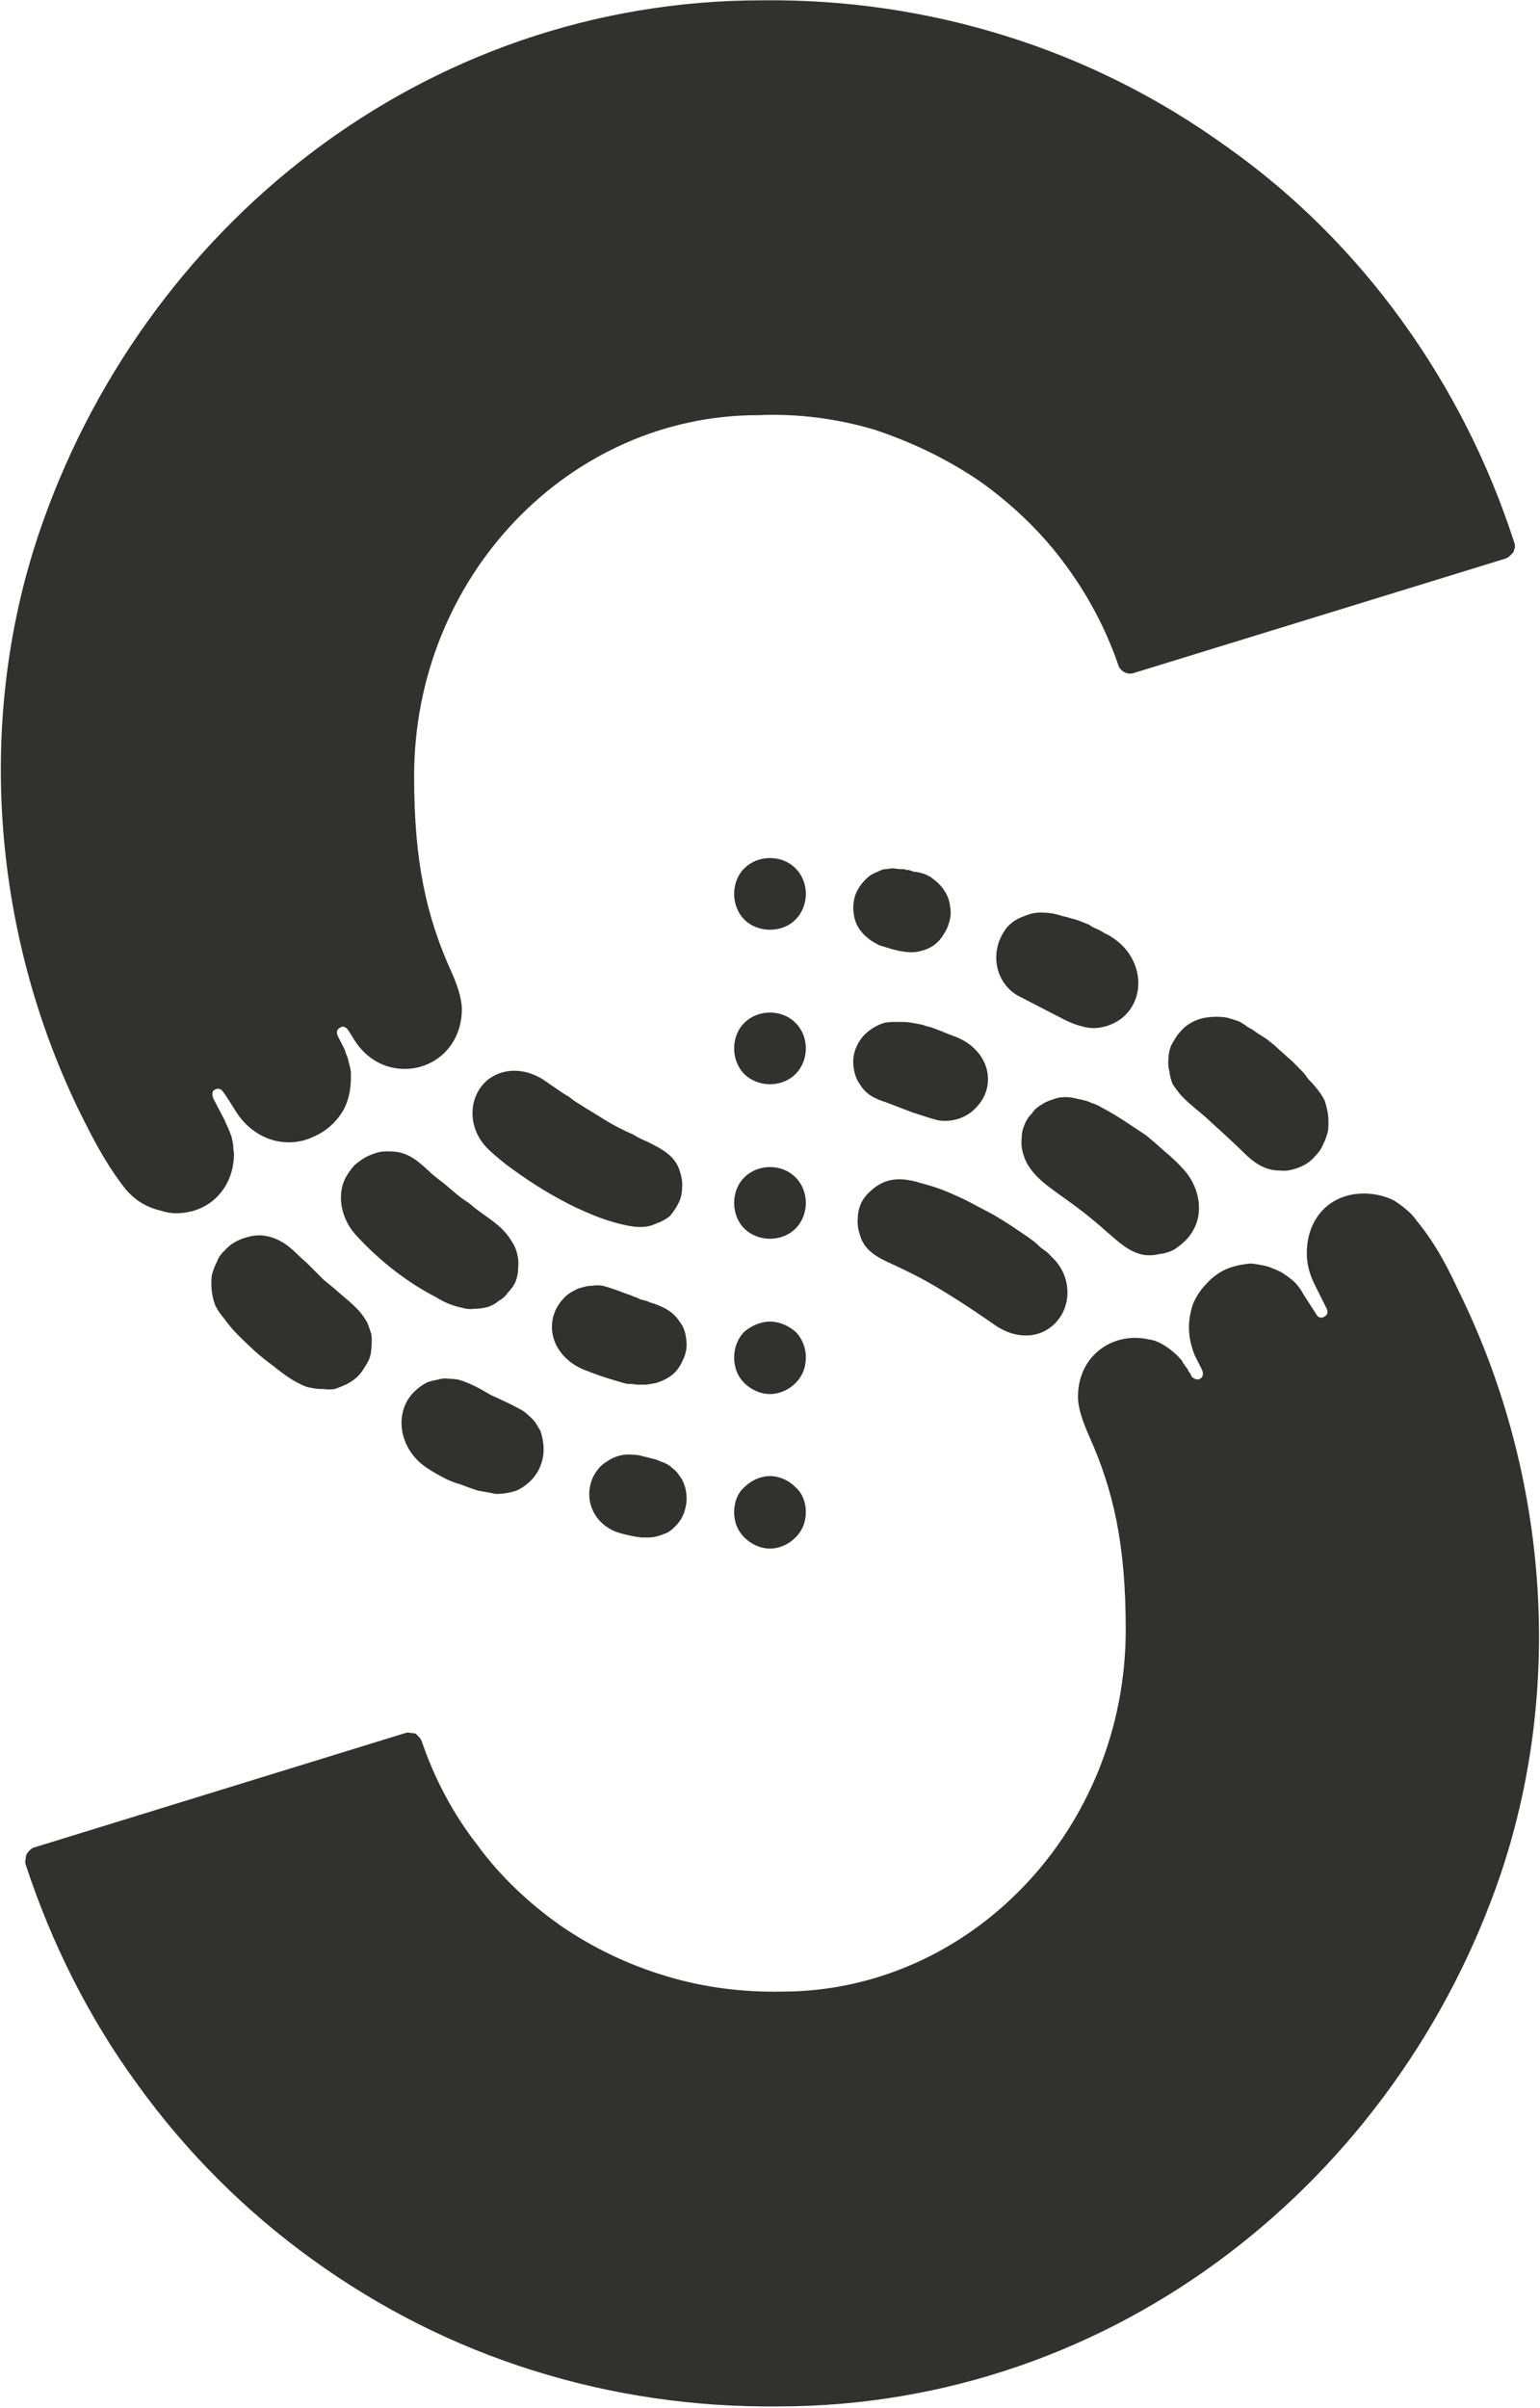
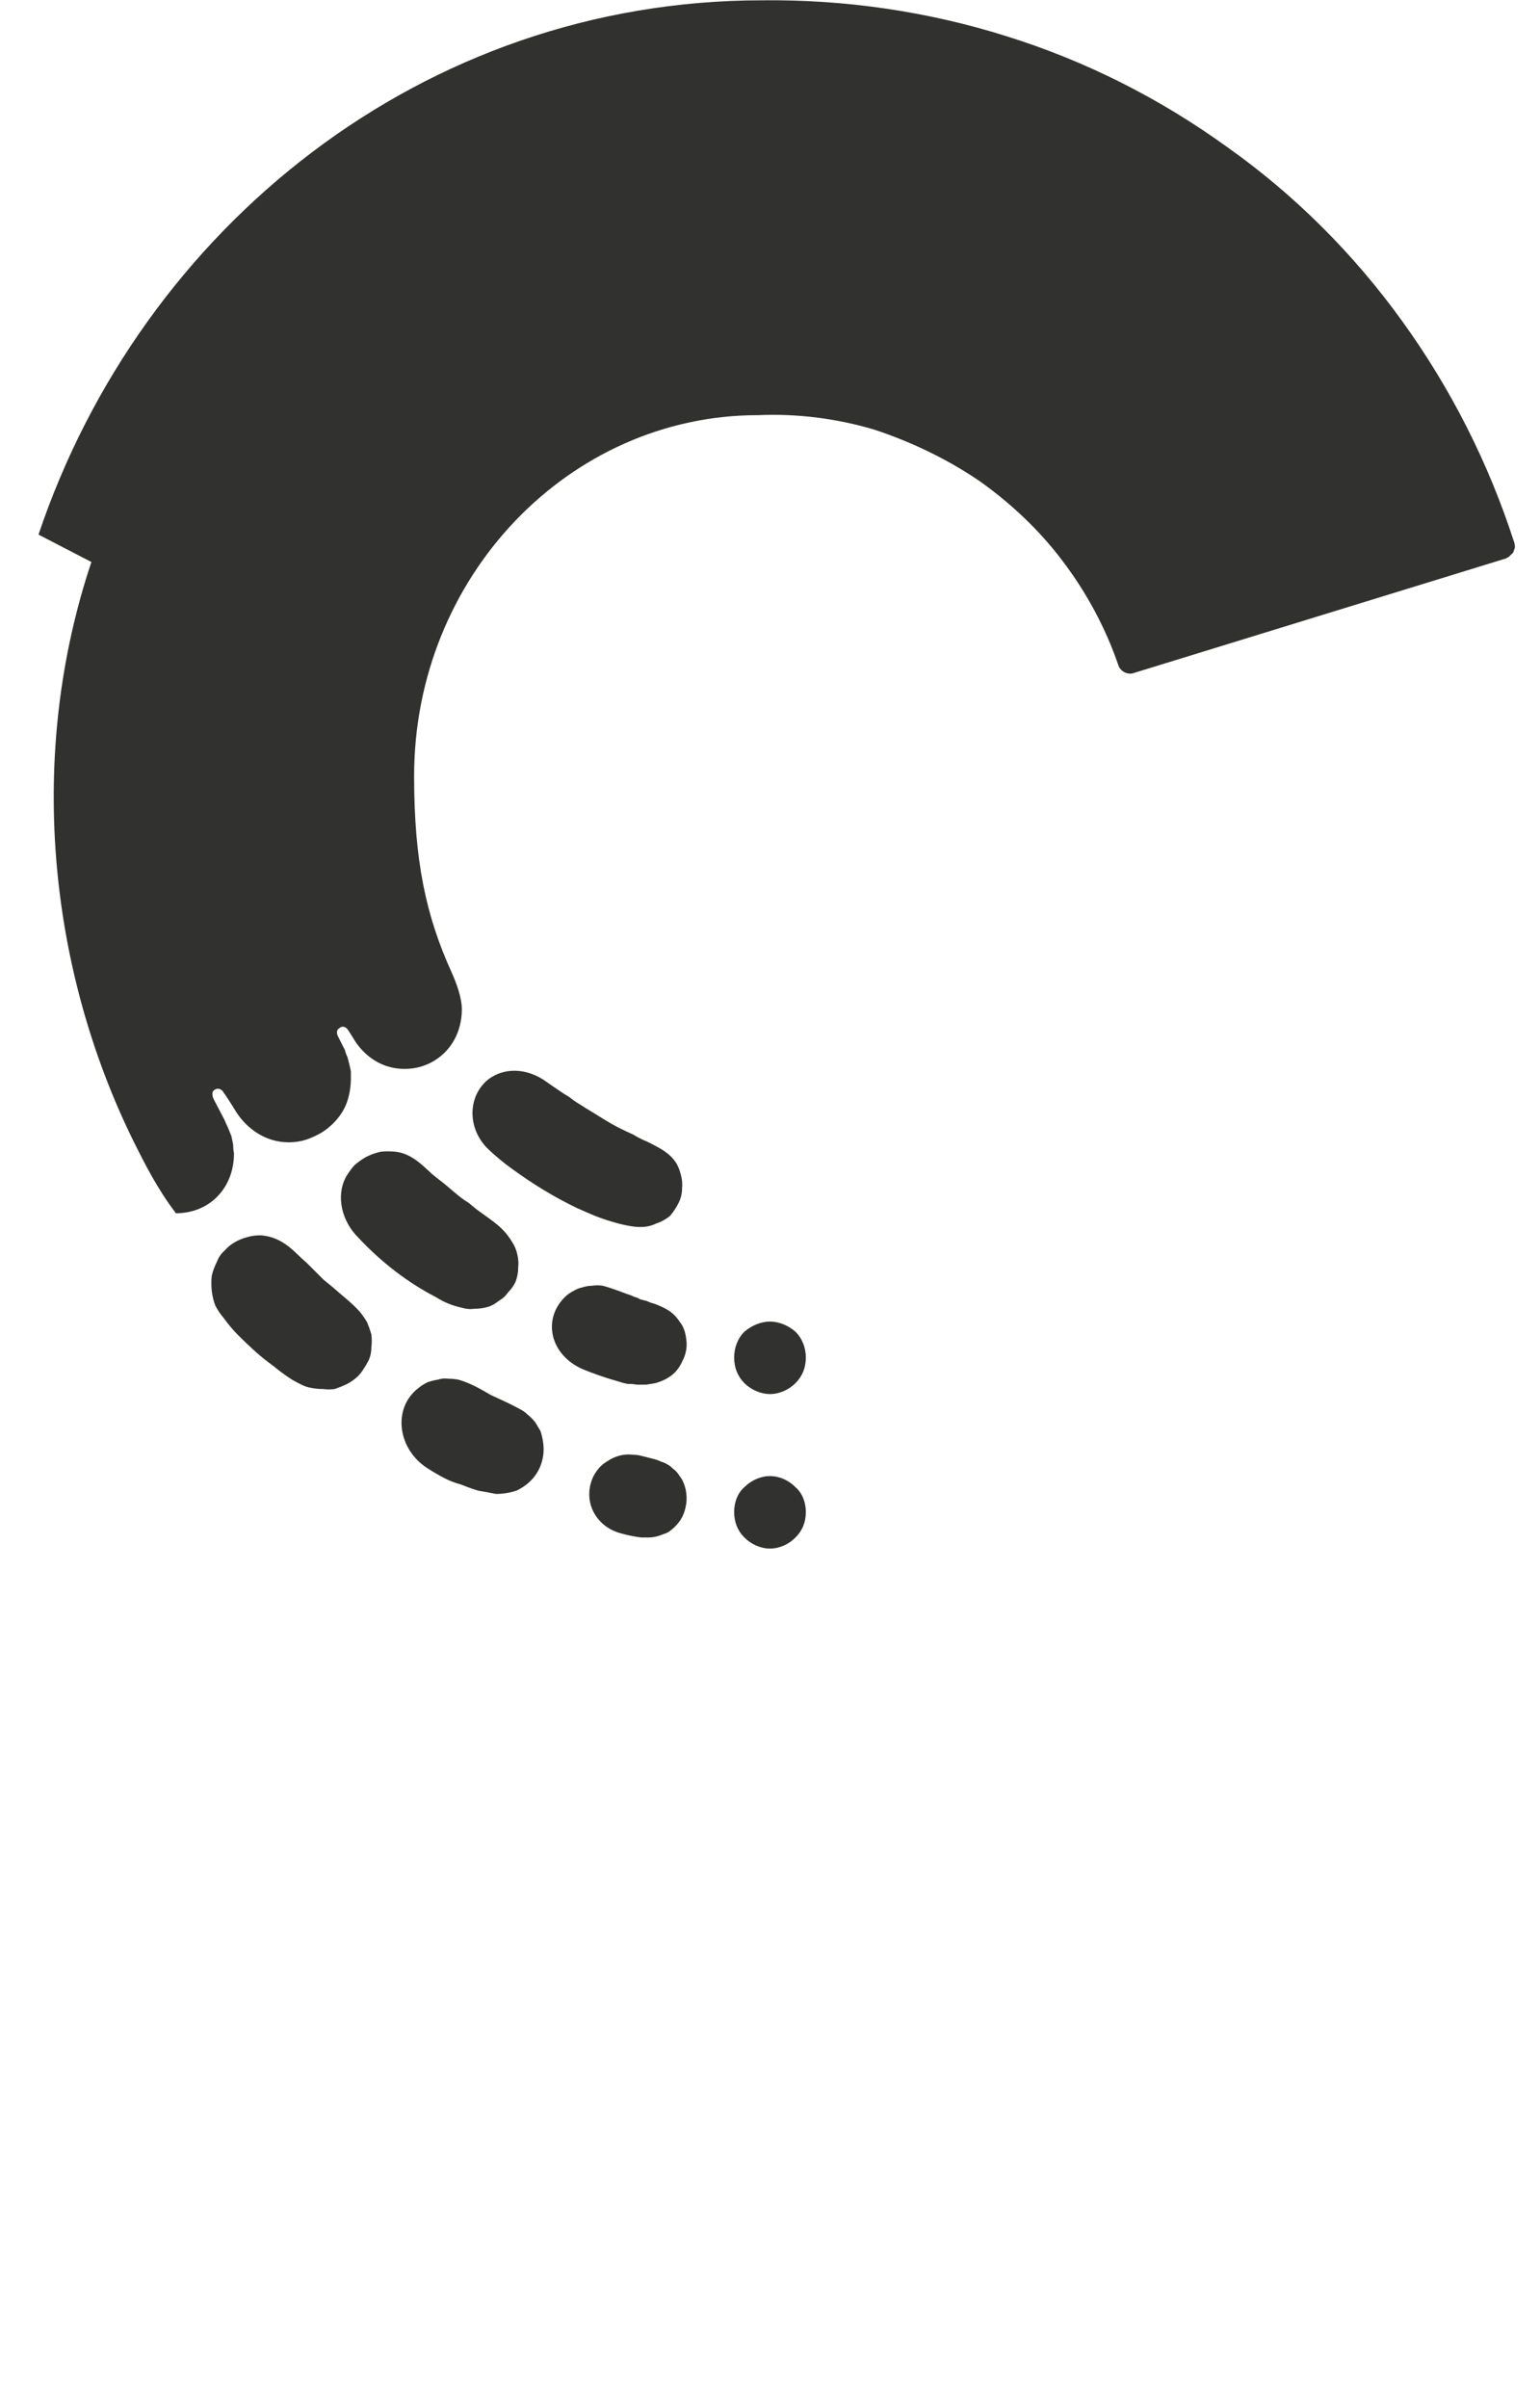
<svg xmlns="http://www.w3.org/2000/svg" version="1.2" viewBox="0 0 984 1538" width="984" height="1538">
  <title>SCHA</title>
  <style>
		.s0 { fill: #31312f } 
	</style>
  <g id="g1">
-     <path id="Layer" fill-rule="evenodd" class="s0" d="m959.3 1195.9c-66 195.7-246 341.3-462.4 341.3-52.9 0.5-105.8-7.1-156-22.9-50.7-15.8-98.1-39.8-141.2-70.9-43.1-31.1-80.7-68.7-111.8-111.8-31.1-42.5-55.1-90.5-71.5-140.6q-0.5-1.7 0-3.3 0-1.6 0.6-3.3 1.1-1.6 2.2-2.7 1.1-1.1 2.7-1.6l237.2-73.1q1.6-0.5 3.3 0 1.6 0 3.3 0.5 1 1.1 2.1 2.2 1.1 1.1 1.7 2.7c8.2 24 20.1 46.4 35.4 66 14.7 20.2 33.3 37.6 53.5 51.8 20.7 14.2 43.6 25.1 67.6 32.2 23.4 7.1 48.5 10.3 73.6 9.8 120.5 0 219.7-103.6 219.7-231.2 0-54-7.6-88.8-23.9-124.8-3.3-7.7-6.6-16.4-6.6-24 0-22.9 16.9-37.6 36.5-37.6q4.4 0 8.8 1 4.3 0.6 8.1 2.8 3.9 2.2 7.1 4.9 3.3 2.7 6 6 0.6 1.6 1.7 2.7 0.5 1.1 1.6 2.2 0.6 1.1 1.1 2.2 1.1 1.1 1.6 2.7c1.1 1.6 3.9 2.7 5.5 1.6 2.2-1.1 2.2-3.8 1.1-6l-4.4-8.7c-2.2-5.4-3.8-11.4-3.8-18q0-7.6 2.7-15.3 3.3-7.6 8.8-13 5.4-6 13-9.3 7.1-2.7 15.3-3.3 4.9 0.6 9.8 1.7 4.9 1.6 9.3 3.8 4.4 2.7 8.2 6 3.8 3.8 6 8.1l8.1 12.6c1.1 2.2 3.3 3.3 5.5 1.6 2.2-1.1 2.2-3.2 1.1-5.4l-7.1-14.2c-3.3-6.5-5.4-13.1-5.4-20.7 0-22.4 14.7-38.2 36.5-38.2q4.9 0 9.8 1.1 4.9 1.1 9.3 3.3 4.3 2.7 8.2 6 3.8 3.2 6.5 7.1c13.1 15.8 21.3 33.2 26.7 44.7 55.6 112.8 68.2 248.6 27.3 371.3zm-467.3-404.6c-6 0-12-2.2-16.4-6.5-4.4-4.4-6.5-10.4-6.5-16.4 0-6 2.1-12 6.5-16.3 4.4-4.4 10.4-6.6 16.4-6.6 6 0 12 2.2 16.3 6.6 4.4 4.3 6.6 10.3 6.6 16.3 0 6-2.2 12-6.6 16.4-4.3 4.3-10.3 6.5-16.3 6.5zm0-197.4c-6 0-12-2.1-16.4-6.5-4.4-4.4-6.5-10.4-6.5-16.4 0-6 2.1-12 6.5-16.3 4.4-4.4 10.4-6.6 16.4-6.6 6 0 12 2.2 16.3 6.6 4.4 4.3 6.6 10.3 6.6 16.3 0 6-2.2 12-6.6 16.4-4.3 4.4-10.3 6.5-16.3 6.5zm0 98.7c-6 0-12-2.2-16.4-6.5-4.4-4.4-6.5-10.4-6.5-16.4 0-6 2.1-12 6.5-16.3 4.4-4.4 10.4-6.6 16.4-6.6 6 0 12 2.2 16.3 6.6 4.4 4.3 6.6 10.3 6.6 16.3 0 6-2.2 12-6.6 16.4-4.3 4.3-10.3 6.5-16.3 6.5zm181 153.8c-10.9 9.8-26.2 8.2-38.2-0.6-10.3-7.1-19.1-13.1-28.9-19.1-13.1-8.1-20.2-11.9-35.4-19-9.8-4.4-18.6-8.8-21.3-19.7q-1.6-4.9-1.1-9.8 0-4.9 2.2-9.8 2.2-4.4 6-7.6 3.3-3.3 8.2-5.5c7.6-3.2 15.8-2.2 24.5 0.6 12 3.2 16.4 5.4 26.2 9.8q5.4 2.7 10.4 5.4 5.4 2.8 10.3 5.5 5.5 3.3 10.4 6.5 4.9 3.3 9.8 6.6 2.2 1.6 4.4 3.2 2.1 1.7 4.3 3.9 2.2 1.6 4.4 3.2 2.2 2.2 4.3 4.4c11.5 12 11.5 31.1-0.5 42zm90-61.6q-2.2 4.3-5.5 7.6-3.3 3.3-7.6 6-4.4 2.2-9.3 2.7-4.3 1.1-9.3 0.6c-9.8-1.7-16.3-8.2-23.4-14.2-10.9-9.8-19.6-16.4-31.1-24.5-8.2-6-14.7-10.4-20.2-19.1q-2.1-3.8-3.2-8.2-1.1-4.4-0.6-8.7 0-4.4 1.7-8.2 1.6-4.4 4.9-7.6 2.1-3.3 6-5.5 3.2-2.2 7.1-3.3 3.8-1.6 8.1-1.6 3.8 0 7.7 1.1 2.7 0.5 4.9 1.1 2.2 0.5 4.3 1.6 2.2 0.6 4.4 1.7 1.6 1 3.8 2.1 7.1 3.9 13.6 8.2 6.6 4.4 13.1 8.7 6 4.9 12 10.4 6 4.9 11.5 10.9c9.3 9.8 13.6 25.6 7.1 38.2zm-140.2-76.4c-6 6-15.2 8.8-24 7.1-4.3-1.1-10.3-3.2-15.8-4.9l-16.9-6.5c-7.1-2.2-12.5-4.9-16.3-10.9-2.8-3.8-3.9-7.7-4.4-11.5-0.6-4.3 0-8.7 1.6-12.5 1.7-3.8 3.8-7.1 7.1-9.8 3.3-2.8 7.1-4.9 10.9-6q2.8-0.6 6-0.6 2.8 0 6 0 2.7 0 6 0.6 2.7 0.5 6 1.1 2.7 1 5.5 1.6 3.2 1.1 6 2.2 2.7 1.1 5.4 2.2 2.7 1 5.5 2.1c21.2 8.8 26.2 31.7 11.4 45.8zm-26.1-146.6q4.3 3.2 7 7.6 2.8 4.4 3.3 9.3 1.1 5.4-0.5 10.3-1.1 4.4-3.8 8.2-2.2 3.8-6 6.6-3.9 2.7-8.8 3.8-4.3 1.1-8.7 0.5c-6-0.5-12-2.7-17.4-4.3q-2.2-1.1-3.9-2.2-2.1-1.1-3.8-2.8-2.2-1.6-3.3-3.2-1.6-1.7-2.7-3.8-2.2-3.9-2.7-8.8-0.6-4.3 0.5-9.2 1.1-4.4 3.9-8.2 2.7-3.8 6.5-6.6 1.6-1 4.4-2.1 2.1-1.1 4.3-1.7 2.2 0 4.4-0.5 2.7 0 4.9 0.5 1.6 0 3.3 0 1.6 0.6 3.2 0.6 1.7 0.5 3.3 1.1 1.6 0 3.3 0.5 5.4 1.1 9.3 4.4zm119.9 88.8c-7.6 5.5-16.9 7.7-25.6 4.9-7.1-1.6-14.2-6-20.7-9.2l-18-9.3c-8.2-3.8-13.7-11.4-15.3-20.2q-1.1-6.5 0.6-13 1.6-6 5.9-11.5 4.4-4.9 11-7.1 6-2.7 12.5-2.2 2.7 0 6 0.6 2.7 0.5 6 1.6 2.7 0.6 6 1.6 2.7 0.6 5.4 1.7 2.8 1.1 5.5 2.2 2.2 1.6 4.9 2.7 2.7 1.1 4.9 2.7 2.7 1.1 4.9 2.7c19.1 12 22.9 38.2 6 51.8zm129.8 52.4q1.6 4.9 2.2 9.3 0.5 4.9 0 9.8-1.1 4.9-3.3 9.2-1.6 3.9-4.9 7.1-2.7 3.3-6.5 5.5-3.9 2.2-8.2 3.2-3.8 1.1-8.2 0.6c-9.8 0-16.9-5.5-23.4-12-7.7-7.6-15.3-14.2-22.9-21.3-6-5.4-11.5-9.2-17-15.2q-2.7-3.3-4.9-6.6-1.6-3.8-2.1-8.2-1.1-3.8-0.6-8.1 0-3.9 1.6-8.2 1.7-3.3 3.9-6.6 2.1-2.7 4.9-5.4 2.7-2.2 6-3.8 3.8-1.7 7.1-2.2 3.8-0.6 7-0.6 3.9 0 7.1 0.6 3.9 1.1 7.1 2.2 3.3 1.6 6 3.8 3.3 1.6 6 3.8 2.7 1.6 6 3.8 2.7 2.2 5.5 4.4 2.7 2.7 5.4 4.9 2.8 2.7 5.5 4.9 2.7 2.7 5.4 5.5 2.8 2.7 4.9 6 2.8 2.7 4.9 5.4 3.3 3.8 5.5 8.2z" />
-     <path id="path1" fill-rule="evenodd" class="s0" d="m24.6 341.5c66-196.3 246-341.3 462.4-341.3 52.9-0.6 105.8 7.1 156 22.9 50.7 15.8 98.2 39.8 141.2 70.9 43.1 30.5 80.7 68.1 111.8 111.2 31.1 43.1 55.1 90.5 71.5 141.2q0.5 1.6 0.5 3.3l-1.1 3.2-2.2 2.2q-1.1 1.1-2.7 1.7l-237.2 73c-4.4 1.7-9.3-1.1-10.4-5.4-8.1-23.5-20.1-45.8-35.4-66-14.7-19.6-33.3-37.1-53.4-51.3-20.8-14.1-43.7-25-67.1-32.7-24-7.1-49.1-10.3-74.2-9.2-120.5 0-219.7 103-219.7 230.6 0 54 7.6 89.4 24 125.4 3.2 7.1 6.5 16.4 6.5 23.4 0 22.9-16.9 38.2-36.5 38.2-12.6 0-22.9-6-30-15.3-1.7-2.1-4.4-7-6-9.2-1.1-2.2-3.8-3.3-5.5-1.7-2.2 1.1-2.2 3.3-1.1 5.5l4.4 8.7q0.5 2.2 1.6 4.4l1.1 4.3q0.6 2.2 1.1 4.9v4.4q0 8.2-2.7 15.8-2.7 7.1-8.7 13.1-5.5 5.5-13.1 8.7-7.1 3.3-15.3 3.3c-14.2 0-26.2-8.2-33.3-19.1 0 0-6-9.8-8.1-12.5-1.1-2.2-3.3-3.3-5.5-2.2-2.2 1.1-2.2 3.3-1.1 6l7.1 13.6q1.1 2.7 2.2 4.9l2.2 5.5 1.1 5.4q0 2.8 0.5 5.5c0 21.8-15.3 38.2-37.1 38.2q-4.9 0-9.8-1.7-4.9-1.1-9.3-3.3-4.3-2.1-8.1-5.4-3.9-3.3-6.6-7.1c-12.5-16.4-20.7-33.3-26.7-45.2-55.6-112.4-68.2-248.7-27.3-370.8zm467.4 601.4c6 0 12 2.7 16.3 7.1 4.4 3.8 6.6 9.8 6.6 15.8q0 9.8-6.6 16.3c-4.3 4.4-10.3 7.1-16.3 7.1-6 0-12-2.7-16.4-7.1q-6.5-6.5-6.5-16.3c0-6 2.1-12 6.5-15.8 4.4-4.4 10.4-7.1 16.4-7.1zm0-98.7c6 0 12 2.7 16.3 6.5 4.4 4.4 6.6 10.4 6.6 16.4q0 9.8-6.6 16.4c-4.3 4.3-10.3 7-16.3 7-6 0-12-2.7-16.4-7q-6.5-6.6-6.5-16.4c0-6 2.1-12 6.5-16.4 4.4-3.8 10.4-6.5 16.4-6.5zm-181.1-153.8c10.9-9.2 26.2-8.1 38.2 0.6q3.8 2.7 7.1 4.9 3.8 2.7 7.6 4.9 3.3 2.7 7.1 4.9 3.3 2.2 7.1 4.4l8.7 5.4q4.4 2.7 8.7 4.9 4.4 2.2 9.3 4.4 4.4 2.7 8.7 4.4c9.8 4.9 18.6 9.2 21.3 20.1q1.6 4.9 1.1 9.8 0 4.9-2.2 9.3-2.2 4.4-5.4 8.2-3.9 3.3-8.8 4.9c-7.6 3.8-15.8 2.2-24.5 0-12-3.3-16.4-5.5-26.2-9.8-14.7-7.1-27.2-14.7-40.9-24.6-5.4-3.8-12-9.2-16.9-14.1-12-12.6-12-31.7 0-42.6zm-90 61.7q2.2-3.9 5.5-7.7 3.8-3.3 7.6-5.4 4.4-2.2 9.3-3.3 4.4-0.5 9.3 0c9.8 1.1 16.3 7.6 23.4 14.2q3.8 3.2 7.6 6l7.7 6.5q3.8 3.3 8.2 6 3.8 3.3 7.6 6c8.2 6 14.7 9.8 20.2 19.1q2.2 3.3 3.2 7.6 1.1 4.4 0.6 8.7 0 4.4-1.6 8.8-1.7 3.8-5 7.1-2.1 3.2-6 5.4-3.2 2.7-7 3.8-3.9 1.1-8.2 1.1-3.8 0.6-7.7-0.5c-7.6-1.7-12-3.8-17.4-7.1-16.9-8.7-34.4-21.8-49.6-38.2-9.8-9.8-14.2-25.6-7.7-38.1zm140.2 76.3q2.2-2.2 5.4-3.8 2.8-1.7 5.5-2.2 3.3-1.1 6.5-1.1 3.3-0.5 6.6 0c4.3 1.1 10.3 3.3 15.8 5.4q2.2 0.6 4.4 1.7 2.1 0.5 3.8 1.6l4.3 1.1q2.2 1.1 4.4 1.6c7.6 2.8 12.5 5.5 16.4 11.5 2.7 3.3 3.8 7.1 4.3 11.4 0.6 4.4 0 8.2-1.6 12-1.7 3.9-3.8 7.7-7.1 10.4-3.3 2.7-7.1 4.4-10.9 5.5q-2.7 0.5-6 1h-6q-2.7-0.5-6-0.5-2.7-0.5-6-1.6c-9.8-2.8-15.3-4.9-22.4-7.7-21.2-9.2-26.1-32.1-11.4-46.3zm16.3 119.4q1.1-4.4 3.9-8.2 2.7-3.8 6.5-6 3.8-2.7 8.2-3.8 4.3-1.1 8.7-0.5 2.2 0 4.4 0.5l8.7 2.2q2.2 0.5 4.4 1.6 2.1 0.6 3.8 1.6 2.2 1.1 3.8 2.8 2.2 1.6 3.3 3.2 1.6 2.2 2.7 3.9 2.2 4.3 2.7 8.7 0.6 4.9-0.5 9.3-1.1 4.9-3.8 8.7-2.8 3.8-6.6 6.5-1.6 1.1-3.8 1.7-2.2 1-4.9 1.6-2.2 0.5-4.4 0.5h-4.9c-4.3-0.5-9.3-1.6-13.1-2.7-14.2-3.8-22.9-17.4-19.1-31.6zm-110.1-61.1q2.7-2.2 6-3.8 3.3-1.1 6.5-1.6 3.3-1.1 6.6-0.6 3.2 0 6.5 0.6c7.7 2.2 14.2 6 20.7 9.8 7.1 3.3 12 5.4 18 8.7q3.3 1.6 5.5 3.8 2.7 2.2 4.9 4.9l3.3 5.5q1.1 3.3 1.6 6.5 1.1 6.6-0.5 12.6-1.7 6.5-6 11.4-4.4 4.9-10.4 7.7-6.5 2.1-13.1 2.1-5.4-1.1-11.4-2.1-5.5-1.7-10.9-3.9-6-1.6-11-4.3-5.4-2.8-10.3-6c-19.1-12-22.9-38.2-6-51.3zm-129.8-52.9q-1.6-4.3-2.2-9.2-0.5-4.9 0-9.8 1.1-4.4 3.3-8.8 1.6-4.3 4.9-7.1 2.7-3.2 6.5-5.4 3.9-2.2 8.2-3.3 3.8-1.1 8.2-1.1c9.8 0.6 16.9 5.5 23.5 12q2.7 2.7 6 5.5l10.9 10.9q2.7 2.2 6 4.9c6 5.4 11.4 9.3 16.9 15.3q2.7 3.2 4.9 7 1.6 3.9 2.7 7.7 0.5 4.3 0 8.2 0 4.3-1.6 8.1-1.7 3.3-3.9 6.6-2.1 3.2-4.9 5.4-2.7 2.2-6 3.8-3.8 1.7-7.1 2.8-3.8 0.5-7 0-3.9 0-7.1-0.6-3.8-0.5-7.1-2.2-3.3-1.6-6-3.2-6-3.8-12-8.8-6-4.3-11.5-9.2-5.4-4.9-10.9-10.4-4.9-4.9-9.2-10.9-3.3-3.8-5.5-8.2z" />
+     <path id="path1" fill-rule="evenodd" class="s0" d="m24.6 341.5c66-196.3 246-341.3 462.4-341.3 52.9-0.6 105.8 7.1 156 22.9 50.7 15.8 98.2 39.8 141.2 70.9 43.1 30.5 80.7 68.1 111.8 111.2 31.1 43.1 55.1 90.5 71.5 141.2q0.5 1.6 0.5 3.3l-1.1 3.2-2.2 2.2q-1.1 1.1-2.7 1.7l-237.2 73c-4.4 1.7-9.3-1.1-10.4-5.4-8.1-23.5-20.1-45.8-35.4-66-14.7-19.6-33.3-37.1-53.4-51.3-20.8-14.1-43.7-25-67.1-32.7-24-7.1-49.1-10.3-74.2-9.2-120.5 0-219.7 103-219.7 230.6 0 54 7.6 89.4 24 125.4 3.2 7.1 6.5 16.4 6.5 23.4 0 22.9-16.9 38.2-36.5 38.2-12.6 0-22.9-6-30-15.3-1.7-2.1-4.4-7-6-9.2-1.1-2.2-3.8-3.3-5.5-1.7-2.2 1.1-2.2 3.3-1.1 5.5l4.4 8.7q0.5 2.2 1.6 4.4l1.1 4.3q0.6 2.2 1.1 4.9v4.4q0 8.2-2.7 15.8-2.7 7.1-8.7 13.1-5.5 5.5-13.1 8.7-7.1 3.3-15.3 3.3c-14.2 0-26.2-8.2-33.3-19.1 0 0-6-9.8-8.1-12.5-1.1-2.2-3.3-3.3-5.5-2.2-2.2 1.1-2.2 3.3-1.1 6l7.1 13.6q1.1 2.7 2.2 4.9l2.2 5.5 1.1 5.4q0 2.8 0.5 5.5c0 21.8-15.3 38.2-37.1 38.2c-12.5-16.4-20.7-33.3-26.7-45.2-55.6-112.4-68.2-248.7-27.3-370.8zm467.4 601.4c6 0 12 2.7 16.3 7.1 4.4 3.8 6.6 9.8 6.6 15.8q0 9.8-6.6 16.3c-4.3 4.4-10.3 7.1-16.3 7.1-6 0-12-2.7-16.4-7.1q-6.5-6.5-6.5-16.3c0-6 2.1-12 6.5-15.8 4.4-4.4 10.4-7.1 16.4-7.1zm0-98.7c6 0 12 2.7 16.3 6.5 4.4 4.4 6.6 10.4 6.6 16.4q0 9.8-6.6 16.4c-4.3 4.3-10.3 7-16.3 7-6 0-12-2.7-16.4-7q-6.5-6.6-6.5-16.4c0-6 2.1-12 6.5-16.4 4.4-3.8 10.4-6.5 16.4-6.5zm-181.1-153.8c10.9-9.2 26.2-8.1 38.2 0.6q3.8 2.7 7.1 4.9 3.8 2.7 7.6 4.9 3.3 2.7 7.1 4.9 3.3 2.2 7.1 4.4l8.7 5.4q4.4 2.7 8.7 4.9 4.4 2.2 9.3 4.4 4.4 2.7 8.7 4.4c9.8 4.9 18.6 9.2 21.3 20.1q1.6 4.9 1.1 9.8 0 4.9-2.2 9.3-2.2 4.4-5.4 8.2-3.9 3.3-8.8 4.9c-7.6 3.8-15.8 2.2-24.5 0-12-3.3-16.4-5.5-26.2-9.8-14.7-7.1-27.2-14.7-40.9-24.6-5.4-3.8-12-9.2-16.9-14.1-12-12.6-12-31.7 0-42.6zm-90 61.7q2.2-3.9 5.5-7.7 3.8-3.3 7.6-5.4 4.4-2.2 9.3-3.3 4.4-0.5 9.3 0c9.8 1.1 16.3 7.6 23.4 14.2q3.8 3.2 7.6 6l7.7 6.5q3.8 3.3 8.2 6 3.8 3.3 7.6 6c8.2 6 14.7 9.8 20.2 19.1q2.2 3.3 3.2 7.6 1.1 4.4 0.6 8.7 0 4.4-1.6 8.8-1.7 3.8-5 7.1-2.1 3.2-6 5.4-3.2 2.7-7 3.8-3.9 1.1-8.2 1.1-3.8 0.6-7.7-0.5c-7.6-1.7-12-3.8-17.4-7.1-16.9-8.7-34.4-21.8-49.6-38.2-9.8-9.8-14.2-25.6-7.7-38.1zm140.2 76.3q2.2-2.2 5.4-3.8 2.8-1.7 5.5-2.2 3.3-1.1 6.5-1.1 3.3-0.5 6.6 0c4.3 1.1 10.3 3.3 15.8 5.4q2.2 0.6 4.4 1.7 2.1 0.5 3.8 1.6l4.3 1.1q2.2 1.1 4.4 1.6c7.6 2.8 12.5 5.5 16.4 11.5 2.7 3.3 3.8 7.1 4.3 11.4 0.6 4.4 0 8.2-1.6 12-1.7 3.9-3.8 7.7-7.1 10.4-3.3 2.7-7.1 4.4-10.9 5.5q-2.7 0.5-6 1h-6q-2.7-0.5-6-0.5-2.7-0.5-6-1.6c-9.8-2.8-15.3-4.9-22.4-7.7-21.2-9.2-26.1-32.1-11.4-46.3zm16.3 119.4q1.1-4.4 3.9-8.2 2.7-3.8 6.5-6 3.8-2.7 8.2-3.8 4.3-1.1 8.7-0.5 2.2 0 4.4 0.5l8.7 2.2q2.2 0.5 4.4 1.6 2.1 0.6 3.8 1.6 2.2 1.1 3.8 2.8 2.2 1.6 3.3 3.2 1.6 2.2 2.7 3.9 2.2 4.3 2.7 8.7 0.6 4.9-0.5 9.3-1.1 4.9-3.8 8.7-2.8 3.8-6.6 6.5-1.6 1.1-3.8 1.7-2.2 1-4.9 1.6-2.2 0.5-4.4 0.5h-4.9c-4.3-0.5-9.3-1.6-13.1-2.7-14.2-3.8-22.9-17.4-19.1-31.6zm-110.1-61.1q2.7-2.2 6-3.8 3.3-1.1 6.5-1.6 3.3-1.1 6.6-0.6 3.2 0 6.5 0.6c7.7 2.2 14.2 6 20.7 9.8 7.1 3.3 12 5.4 18 8.7q3.3 1.6 5.5 3.8 2.7 2.2 4.9 4.9l3.3 5.5q1.1 3.3 1.6 6.5 1.1 6.6-0.5 12.6-1.7 6.5-6 11.4-4.4 4.9-10.4 7.7-6.5 2.1-13.1 2.1-5.4-1.1-11.4-2.1-5.5-1.7-10.9-3.9-6-1.6-11-4.3-5.4-2.8-10.3-6c-19.1-12-22.9-38.2-6-51.3zm-129.8-52.9q-1.6-4.3-2.2-9.2-0.5-4.9 0-9.8 1.1-4.4 3.3-8.8 1.6-4.3 4.9-7.1 2.7-3.2 6.5-5.4 3.9-2.2 8.2-3.3 3.8-1.1 8.2-1.1c9.8 0.6 16.9 5.5 23.5 12q2.7 2.7 6 5.5l10.9 10.9q2.7 2.2 6 4.9c6 5.4 11.4 9.3 16.9 15.3q2.7 3.2 4.9 7 1.6 3.9 2.7 7.7 0.5 4.3 0 8.2 0 4.3-1.6 8.1-1.7 3.3-3.9 6.6-2.1 3.2-4.9 5.4-2.7 2.2-6 3.8-3.8 1.7-7.1 2.8-3.8 0.5-7 0-3.9 0-7.1-0.6-3.8-0.5-7.1-2.2-3.3-1.6-6-3.2-6-3.8-12-8.8-6-4.3-11.5-9.2-5.4-4.9-10.9-10.4-4.9-4.9-9.2-10.9-3.3-3.8-5.5-8.2z" />
  </g>
</svg>